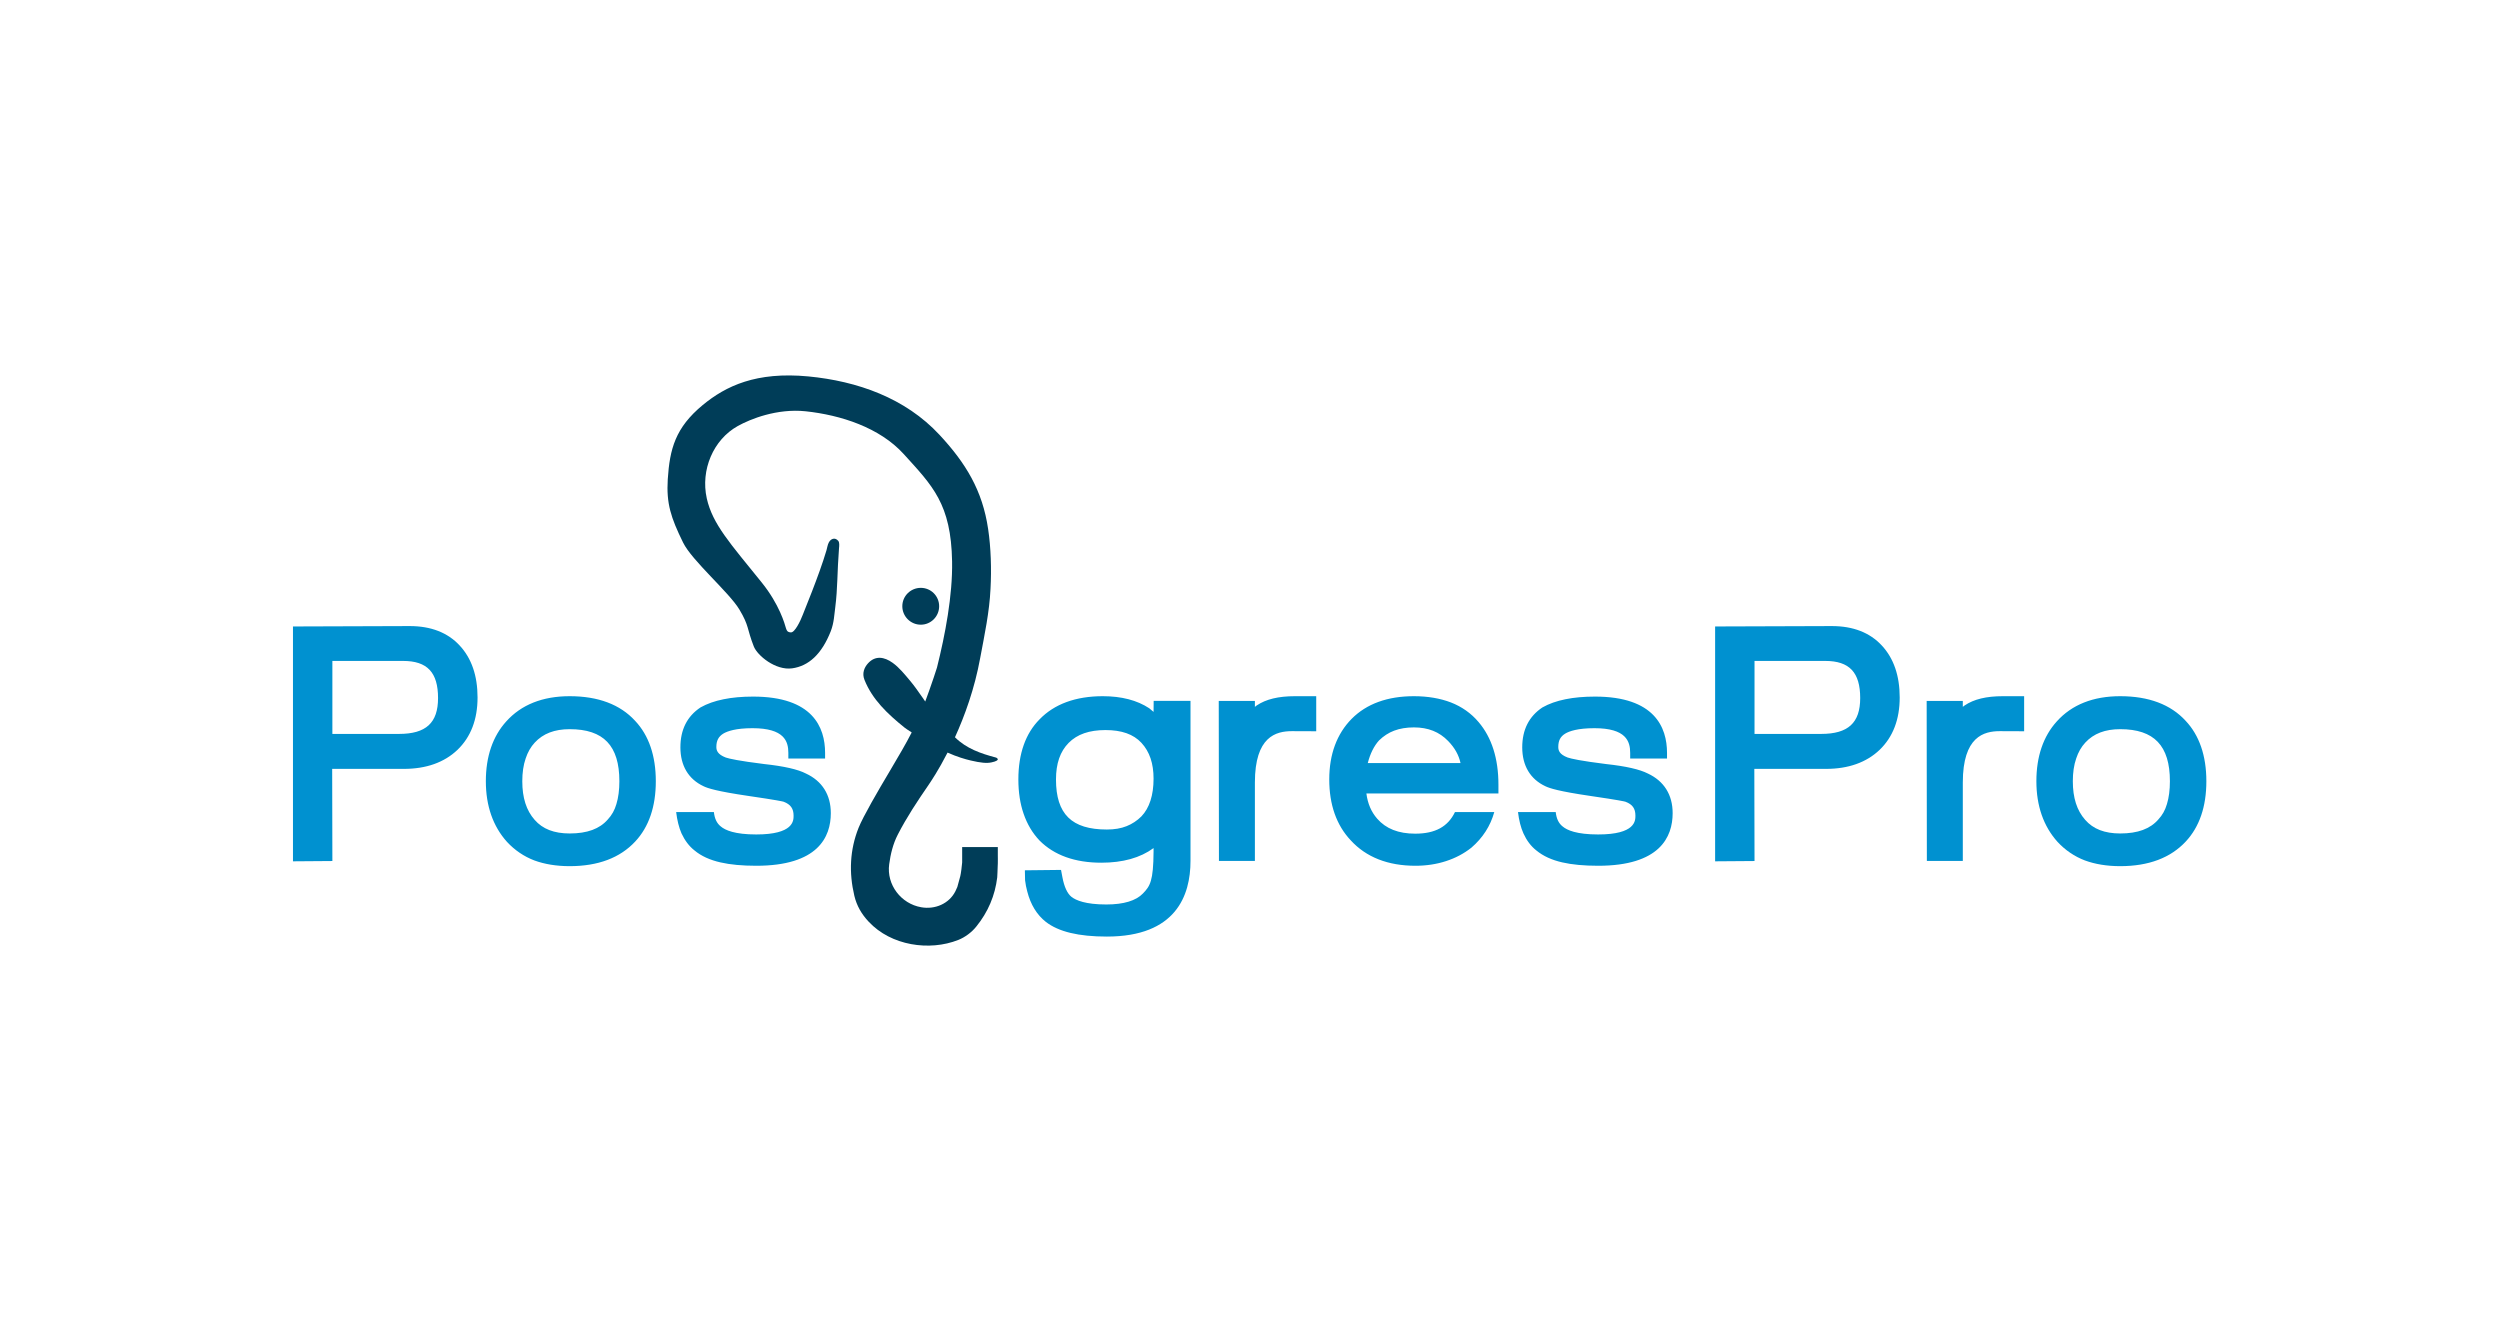
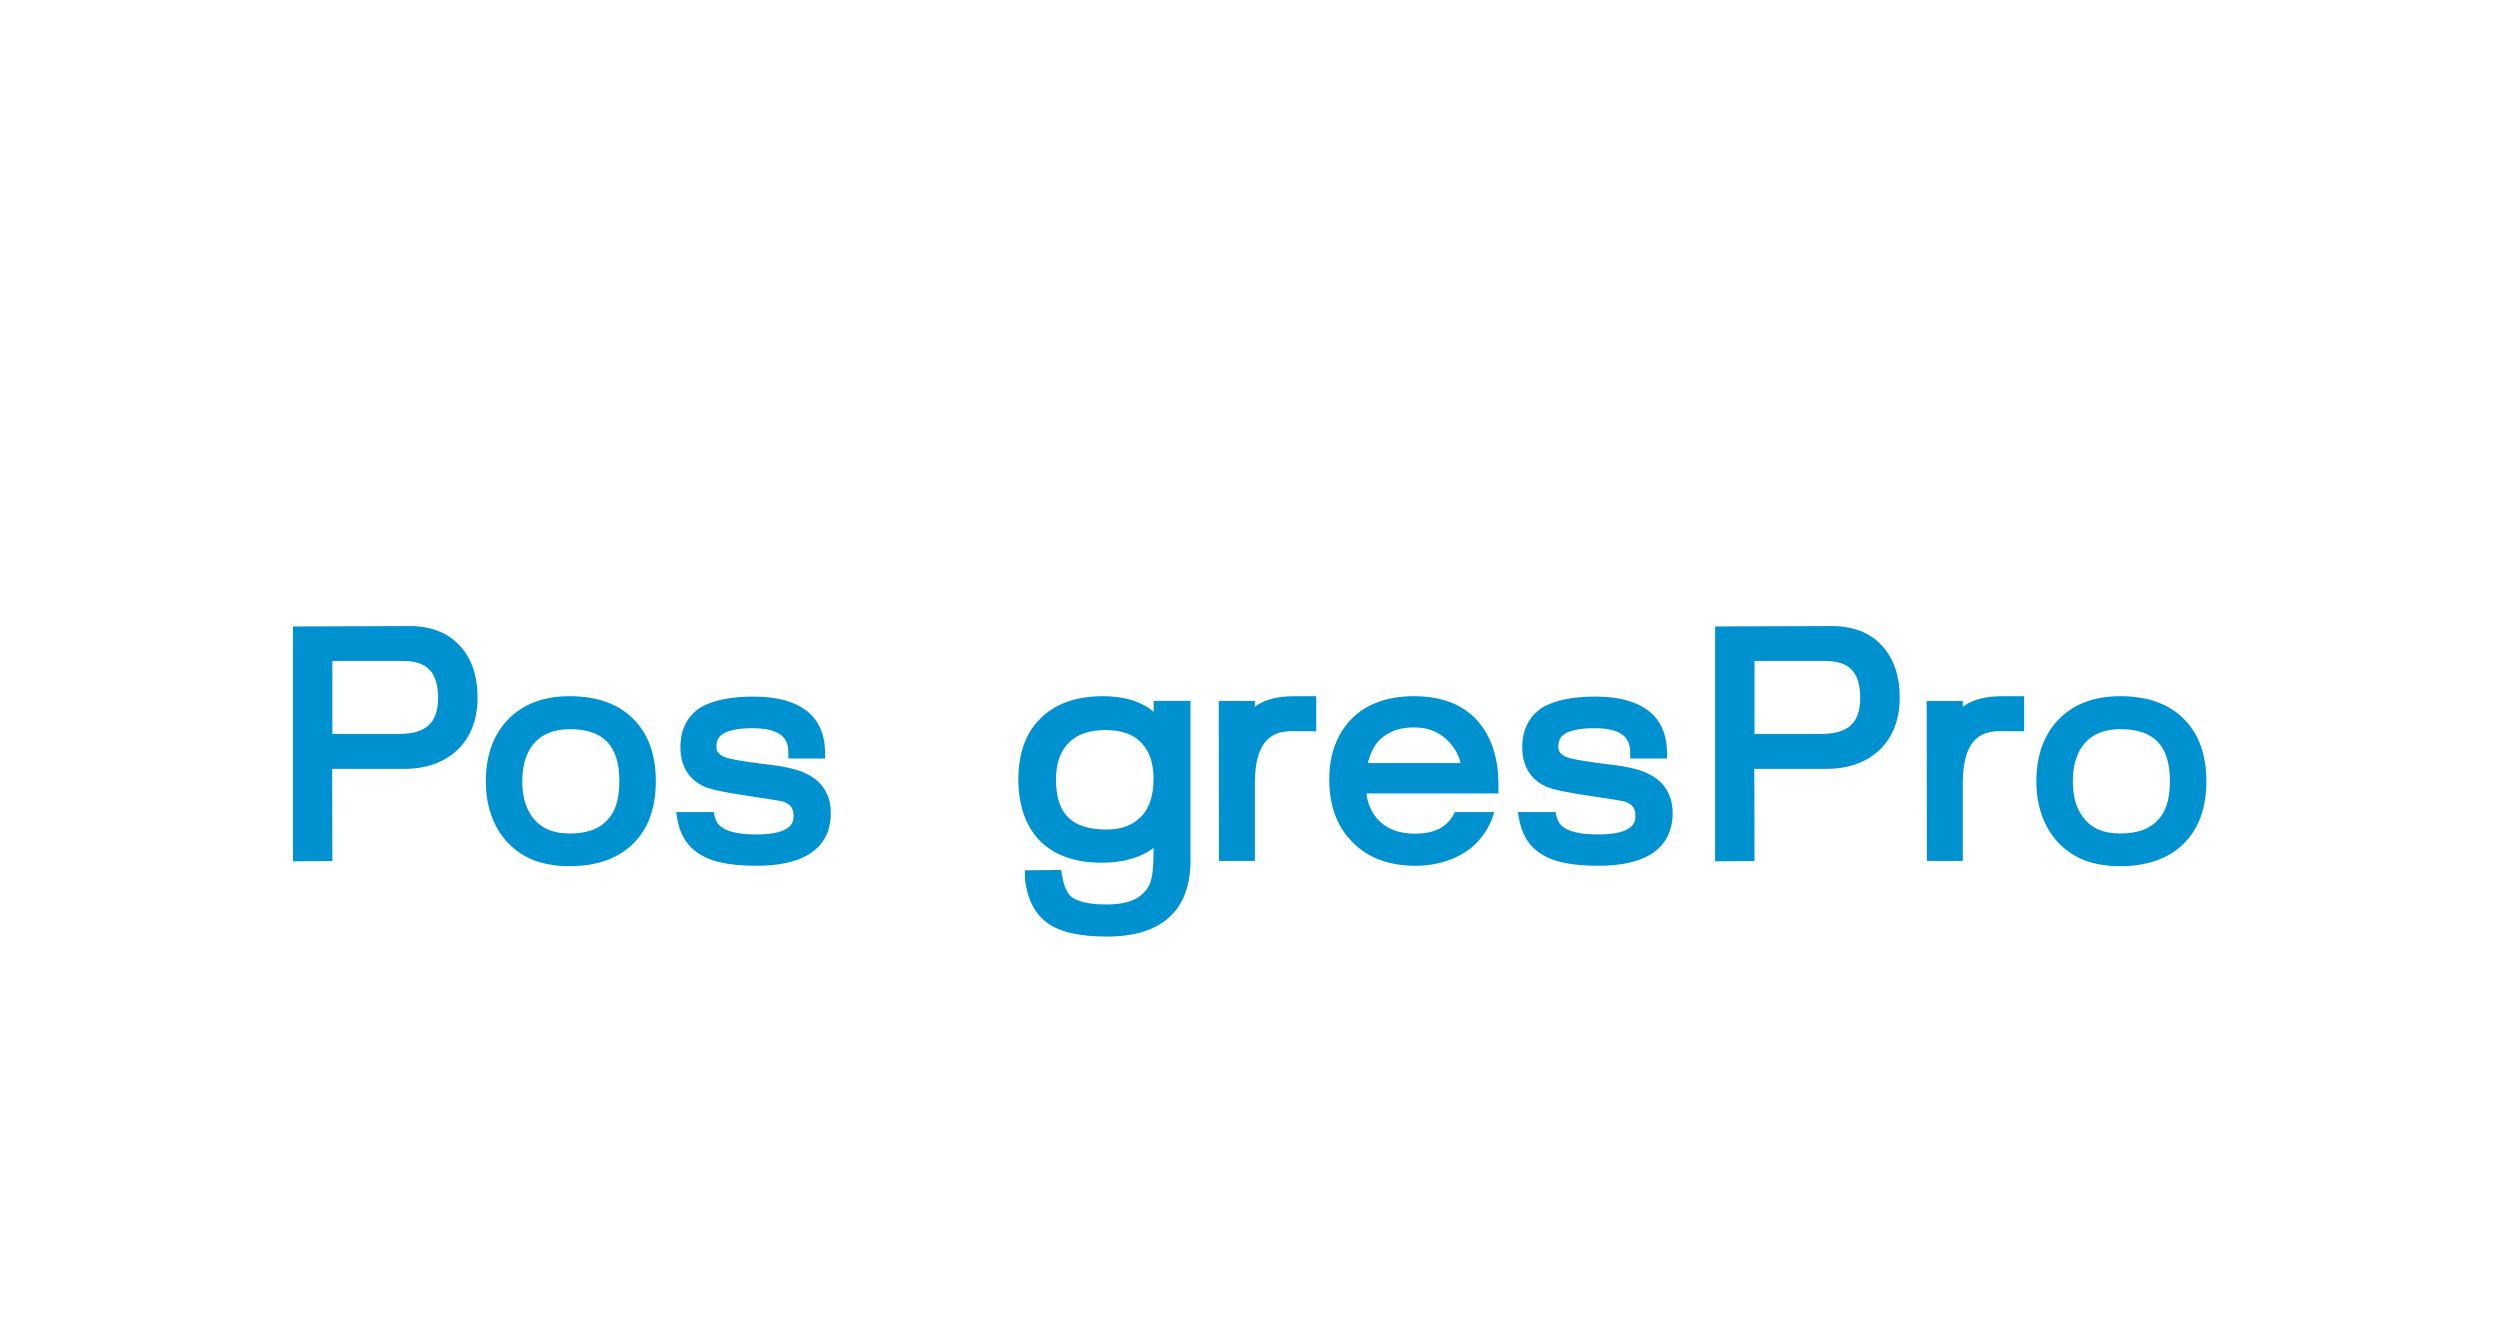
<svg xmlns="http://www.w3.org/2000/svg" width="1152" height="608" viewBox="0 0 1152 608" fill="none">
  <path d="M188.837 288.495L135 288.677V396.896L153.158 396.76L153.067 354.3H186.106C196.391 354.3 204.719 351.342 210.817 345.517C216.961 339.601 220.056 331.5 220.056 321.397C220.056 311.34 217.28 303.33 211.819 297.46C206.312 291.498 198.576 288.495 188.837 288.495ZM201.852 321.67C201.852 333.093 196.3 338.19 183.876 338.19H153.158V304.559H185.742C196.892 304.559 201.852 309.838 201.852 321.67ZM262.515 320.806C250.046 320.806 240.216 324.719 233.299 332.41C227.064 339.282 223.878 348.566 223.878 359.989C223.878 371.32 227.155 380.741 233.617 387.931C237.212 391.799 241.445 394.666 246.223 396.487C250.91 398.216 256.372 399.126 262.515 399.126C275.576 399.126 285.725 395.303 292.733 387.749C299.013 381.014 302.199 371.684 302.199 359.989C302.199 348.247 298.968 338.827 292.642 332.137C285.77 324.628 275.622 320.806 262.515 320.806ZM240.671 359.989C240.671 356.075 241.172 352.525 242.218 349.522C243.174 346.609 244.585 344.152 246.405 342.195C250.273 338.008 255.552 336.006 262.515 336.006C278.125 336.006 285.406 343.606 285.406 359.989C285.406 363.993 284.951 367.543 284.041 370.501C283.222 373.323 281.947 375.598 280.082 377.601C276.35 381.924 270.616 384.063 262.515 384.063C255.325 384.063 250.046 382.015 246.36 377.783C242.537 373.459 240.671 367.634 240.671 359.989ZM371.372 356.439C367.686 354.528 361.36 353.071 352.122 352.07C340.426 350.614 336.012 349.613 334.419 349.067C330.642 347.61 330.095 345.79 330.095 344.197C330.095 341.285 331.097 339.419 333.281 338.054C335.192 336.916 339.061 335.551 346.752 335.551C361.405 335.551 363.271 341.603 363.271 346.928V349.522H380.201V346.928C380.201 335.095 374.466 320.988 347.025 320.988C341.973 320.988 337.377 321.397 333.418 322.217C329.322 323.036 325.863 324.264 322.769 325.994C316.625 330.09 313.53 336.233 313.53 344.379C313.53 352.798 317.217 359.033 324.225 362.31C326.091 363.22 330.323 364.631 344.886 366.769C358.311 368.726 360.723 369.318 361.132 369.454C364.318 370.683 365.683 372.595 365.683 375.871C365.683 378.192 365.683 384.518 348.481 384.518C338.56 384.518 334.191 382.561 332.143 380.832C330.278 379.375 329.276 377.145 328.958 374.187H311.573C312.029 377.965 312.848 381.287 314.031 384.017C315.533 387.248 317.535 389.933 320.038 391.89C323.133 394.484 327.183 396.305 332.007 397.397C336.512 398.443 342.064 398.944 348.481 398.944C376.878 398.944 382.84 385.747 382.84 374.688C382.84 366.223 378.835 359.898 371.372 356.439ZM759.333 356.439C755.601 354.528 749.275 353.071 740.037 352.07C728.387 350.614 723.973 349.613 722.38 349.067C718.557 347.61 718.057 345.79 718.057 344.197C718.057 341.285 719.012 339.419 721.242 338.054C723.108 336.916 727.022 335.551 734.713 335.551C749.321 335.551 751.187 341.603 751.187 346.928V349.522H768.162V346.928C768.162 335.095 762.382 320.988 734.986 320.988C729.889 320.988 725.292 321.397 721.333 322.217C717.283 323.036 713.779 324.264 710.73 325.994C704.586 330.09 701.446 336.233 701.446 344.379C701.446 352.798 705.132 359.033 712.14 362.31C714.052 363.22 718.239 364.631 732.847 366.769C746.226 368.726 748.684 369.318 749.048 369.454C752.279 370.683 753.599 372.595 753.599 375.871C753.599 378.192 753.599 384.518 736.442 384.518C726.476 384.518 722.107 382.561 720.059 380.832C718.193 379.375 717.192 377.145 716.873 374.187H699.489C699.944 377.965 700.763 381.287 701.992 384.017C703.448 387.248 705.451 389.933 707.954 391.89C711.094 394.484 715.099 396.305 719.922 397.397C724.428 398.443 729.98 398.944 736.442 398.944C764.794 398.944 770.756 385.747 770.756 374.688C770.756 366.223 766.751 359.898 759.333 356.439ZM531.562 328.042C530.698 327.268 530.06 326.767 529.56 326.358C523.962 322.672 516.772 320.806 508.171 320.806C495.656 320.806 485.826 324.446 479.045 331.455C472.583 337.963 469.261 347.292 469.261 359.17C469.261 365.04 470.08 370.365 471.673 374.961C473.311 379.739 475.723 383.835 479 387.294C485.781 394.12 495.383 397.533 507.488 397.533C517.364 397.533 525.419 395.303 531.562 390.798V392.391C531.471 405.998 529.969 408.319 526.647 411.732C523.462 415.054 517.773 416.783 509.764 416.783C500.207 416.783 495.792 414.872 493.745 413.279C491.833 411.778 490.377 408.637 489.558 404.223L488.921 400.855L472.264 401.037L472.355 405.634C472.583 407.454 472.902 409.138 473.357 410.776C474.904 416.874 477.817 421.562 481.912 424.793C487.783 429.344 496.976 431.574 510.037 431.574C541.893 431.574 548.582 412.642 548.582 396.714V322.945H531.608L531.562 328.042ZM519.138 380.695C516.544 381.742 513.495 382.242 510.037 382.242C493.836 382.242 486.6 375.143 486.6 359.17C486.6 351.843 488.511 346.291 492.425 342.331C496.384 338.327 501.936 336.415 509.4 336.415C516.863 336.415 522.278 338.327 525.965 342.286C529.742 346.382 531.562 351.797 531.562 358.805C531.562 366.451 529.651 372.322 525.965 376.19C523.962 378.192 521.641 379.694 519.138 380.695ZM579.073 325.084C578.8 325.311 578.527 325.493 578.254 325.721V322.99H561.598L561.689 396.714H578.254V360.58C578.254 339.373 587.993 336.916 595.32 336.916C597.277 336.916 606.515 336.961 606.515 336.961V320.806H596.731C589.085 320.806 583.397 322.171 579.073 325.084ZM670.455 374.187C667.223 380.923 661.353 384.154 652.16 384.154C644.378 384.154 638.644 381.878 634.594 377.236C631.863 374.096 630.225 370.274 629.633 365.632H690.478V361.581C690.478 349.522 687.384 339.828 681.331 332.729C677.918 328.679 673.595 325.63 668.543 323.673C663.674 321.807 657.94 320.806 651.523 320.806C639.372 320.806 629.724 324.31 622.853 331.227C616.026 338.145 612.522 347.565 612.522 359.17C612.522 370.82 615.844 380.24 622.397 387.203C629.497 394.985 639.554 398.944 652.251 398.944C657.257 398.944 661.99 398.216 666.313 396.805C670.682 395.394 674.55 393.347 678.009 390.616C683.242 386.111 686.792 380.604 688.567 374.187H670.455ZM635.458 341.194C637.506 339.191 639.873 337.644 642.421 336.688C645.061 335.687 648.155 335.186 651.523 335.186C658.076 335.186 663.219 337.234 667.314 341.467C670.364 344.607 672.229 347.974 673.003 351.615H630.27C631.408 347.201 633.183 343.697 635.458 341.194Z" fill="#0091D0" />
-   <path d="M459.794 394.347V390.342H443.366V394.438C443.366 394.438 443.411 396.668 443.366 397.396C443.32 398.489 442.774 402.721 442.501 403.722C442.046 405.497 441.454 407.59 441.136 408.728C440.863 409.411 440.544 410.093 440.226 410.73C437.313 416.464 430.805 419.195 424.48 418.057C415.241 416.464 408.461 407.727 409.735 398.261C410.372 393.528 411.51 388.841 413.694 384.608C417.79 376.599 422.796 369.09 427.893 361.672C428.849 360.261 432.444 354.982 436.631 346.791C440.954 348.748 444.777 349.84 447.28 350.431C451.921 351.524 454.743 351.797 456.927 351.296C457.2 351.205 459.248 350.886 459.749 350.067C459.931 349.794 459.476 349.203 458.884 349.066C452.012 347.246 445.323 344.97 440.044 339.737C444.504 329.953 449.1 317.392 451.694 303.102C453.651 292.59 455.926 282.123 456.427 271.292C456.927 262.281 456.609 252.269 455.335 243.805C452.741 225.965 444.959 213.314 432.899 200.344C417.153 183.415 395.172 175.633 372.463 173.448C348.435 171.173 334.464 177.863 323.815 186.646C311.163 197.113 308.615 206.897 307.705 220.868C307.022 232.063 309.115 238.48 314.758 249.994C318.854 258.367 335.92 272.885 340.698 280.849C345.295 288.54 344.066 289.495 347.343 297.869C348.981 302.056 357.354 309.019 365 307.972C372.6 306.925 378.653 301.464 382.839 290.815C384.341 286.901 384.432 283.17 384.887 279.848C386.025 270.973 385.752 263.646 386.617 252.633C386.753 251.405 386.844 249.948 386.298 249.266C384.796 247.445 382.839 248.219 381.929 249.948C381.338 251.041 381.201 252.36 380.837 253.589C377.378 265.33 370.233 282.305 369.915 283.306C368.868 286.082 366.229 291.589 364.408 291.407C363.453 291.316 362.725 291.27 362.178 289.495C361.632 287.584 359.175 278.528 350.938 268.334C336.375 250.267 328.365 241.575 325.68 229.651C322.768 216.545 328.684 202.619 339.925 196.339C345.795 193.063 358.037 188.148 371.189 189.513C387.39 191.242 405.321 196.976 416.47 209.264C429.713 223.872 438.269 232.154 438.724 258.732C438.997 274.341 435.538 292.544 431.761 307.608C431.261 309.11 430.76 310.657 430.259 312.204C428.849 316.391 427.574 319.986 426.346 323.263C425.982 322.717 425.344 321.806 425.162 321.533C423.16 318.712 421.385 316.072 419.337 313.66C416.88 310.748 414.377 307.608 411.328 305.423C407.459 302.647 403.318 301.965 399.951 305.696C398.267 307.562 397.129 310.247 398.358 313.296C401.953 322.307 408.961 328.951 416.698 335.186C417.062 335.505 418.473 336.46 420.111 337.507C417.38 342.877 414.286 348.065 410.236 354.937C404.41 364.721 397.766 376.144 395.627 381.468C391.577 391.617 391.167 402.129 393.67 412.733C394.763 417.375 397.038 421.288 400.315 424.747C410.6 435.76 428.257 438.4 441.591 433.121C444.686 431.892 447.735 429.616 449.828 427.022C455.335 420.242 458.52 412.596 459.521 404.314C459.612 403.403 459.658 400.992 459.749 398.898C459.749 398.534 459.794 398.17 459.794 397.942C459.84 397.032 459.794 394.393 459.794 394.347ZM432.762 279.347C432.762 284.034 428.985 287.857 424.298 287.857C419.61 287.857 415.788 284.034 415.788 279.347C415.788 274.66 419.61 270.882 424.298 270.882C428.985 270.882 432.762 274.66 432.762 279.347Z" fill="#003D58" />
  <path d="M844.163 288.495L790.326 288.677V396.896L808.484 396.76L808.393 354.3H841.432C851.717 354.3 860.045 351.342 866.144 345.517C872.287 339.601 875.382 331.5 875.382 321.397C875.382 311.34 872.606 303.33 867.145 297.46C861.638 291.498 853.902 288.495 844.163 288.495ZM857.178 321.67C857.178 333.093 851.626 338.19 839.202 338.19H808.484V304.559H841.068C852.218 304.559 857.178 309.838 857.178 321.67ZM977.003 320.806C964.533 320.806 954.703 324.719 947.786 332.41C941.551 339.282 938.366 348.566 938.366 359.989C938.366 371.32 941.642 380.741 948.105 387.931C951.7 391.799 955.932 394.666 960.71 396.487C965.398 398.216 970.859 399.126 977.003 399.126C990.064 399.126 1000.21 395.303 1007.22 387.749C1013.5 381.014 1016.69 371.684 1016.69 359.989C1016.69 348.247 1013.45 338.827 1007.13 332.137C1000.26 324.628 990.109 320.806 977.003 320.806ZM955.158 359.989C955.158 356.075 955.659 352.525 956.706 349.522C957.661 346.609 959.072 344.152 960.893 342.195C964.761 338.008 970.04 336.006 977.003 336.006C992.612 336.006 999.893 343.606 999.893 359.989C999.893 363.993 999.438 367.543 998.528 370.501C997.709 373.323 996.435 375.598 994.569 377.601C990.837 381.924 985.103 384.063 977.003 384.063C969.812 384.063 964.533 382.015 960.847 377.783C957.024 373.459 955.158 367.634 955.158 359.989ZM905.281 325.084C905.008 325.311 904.735 325.493 904.462 325.721V322.99H887.806L887.897 396.714H904.462V360.58C904.462 339.373 914.201 336.916 921.528 336.916C923.484 336.916 932.723 336.961 932.723 336.961V320.806H922.938C915.293 320.806 909.604 322.171 905.281 325.084Z" fill="#0091D0" />
</svg>